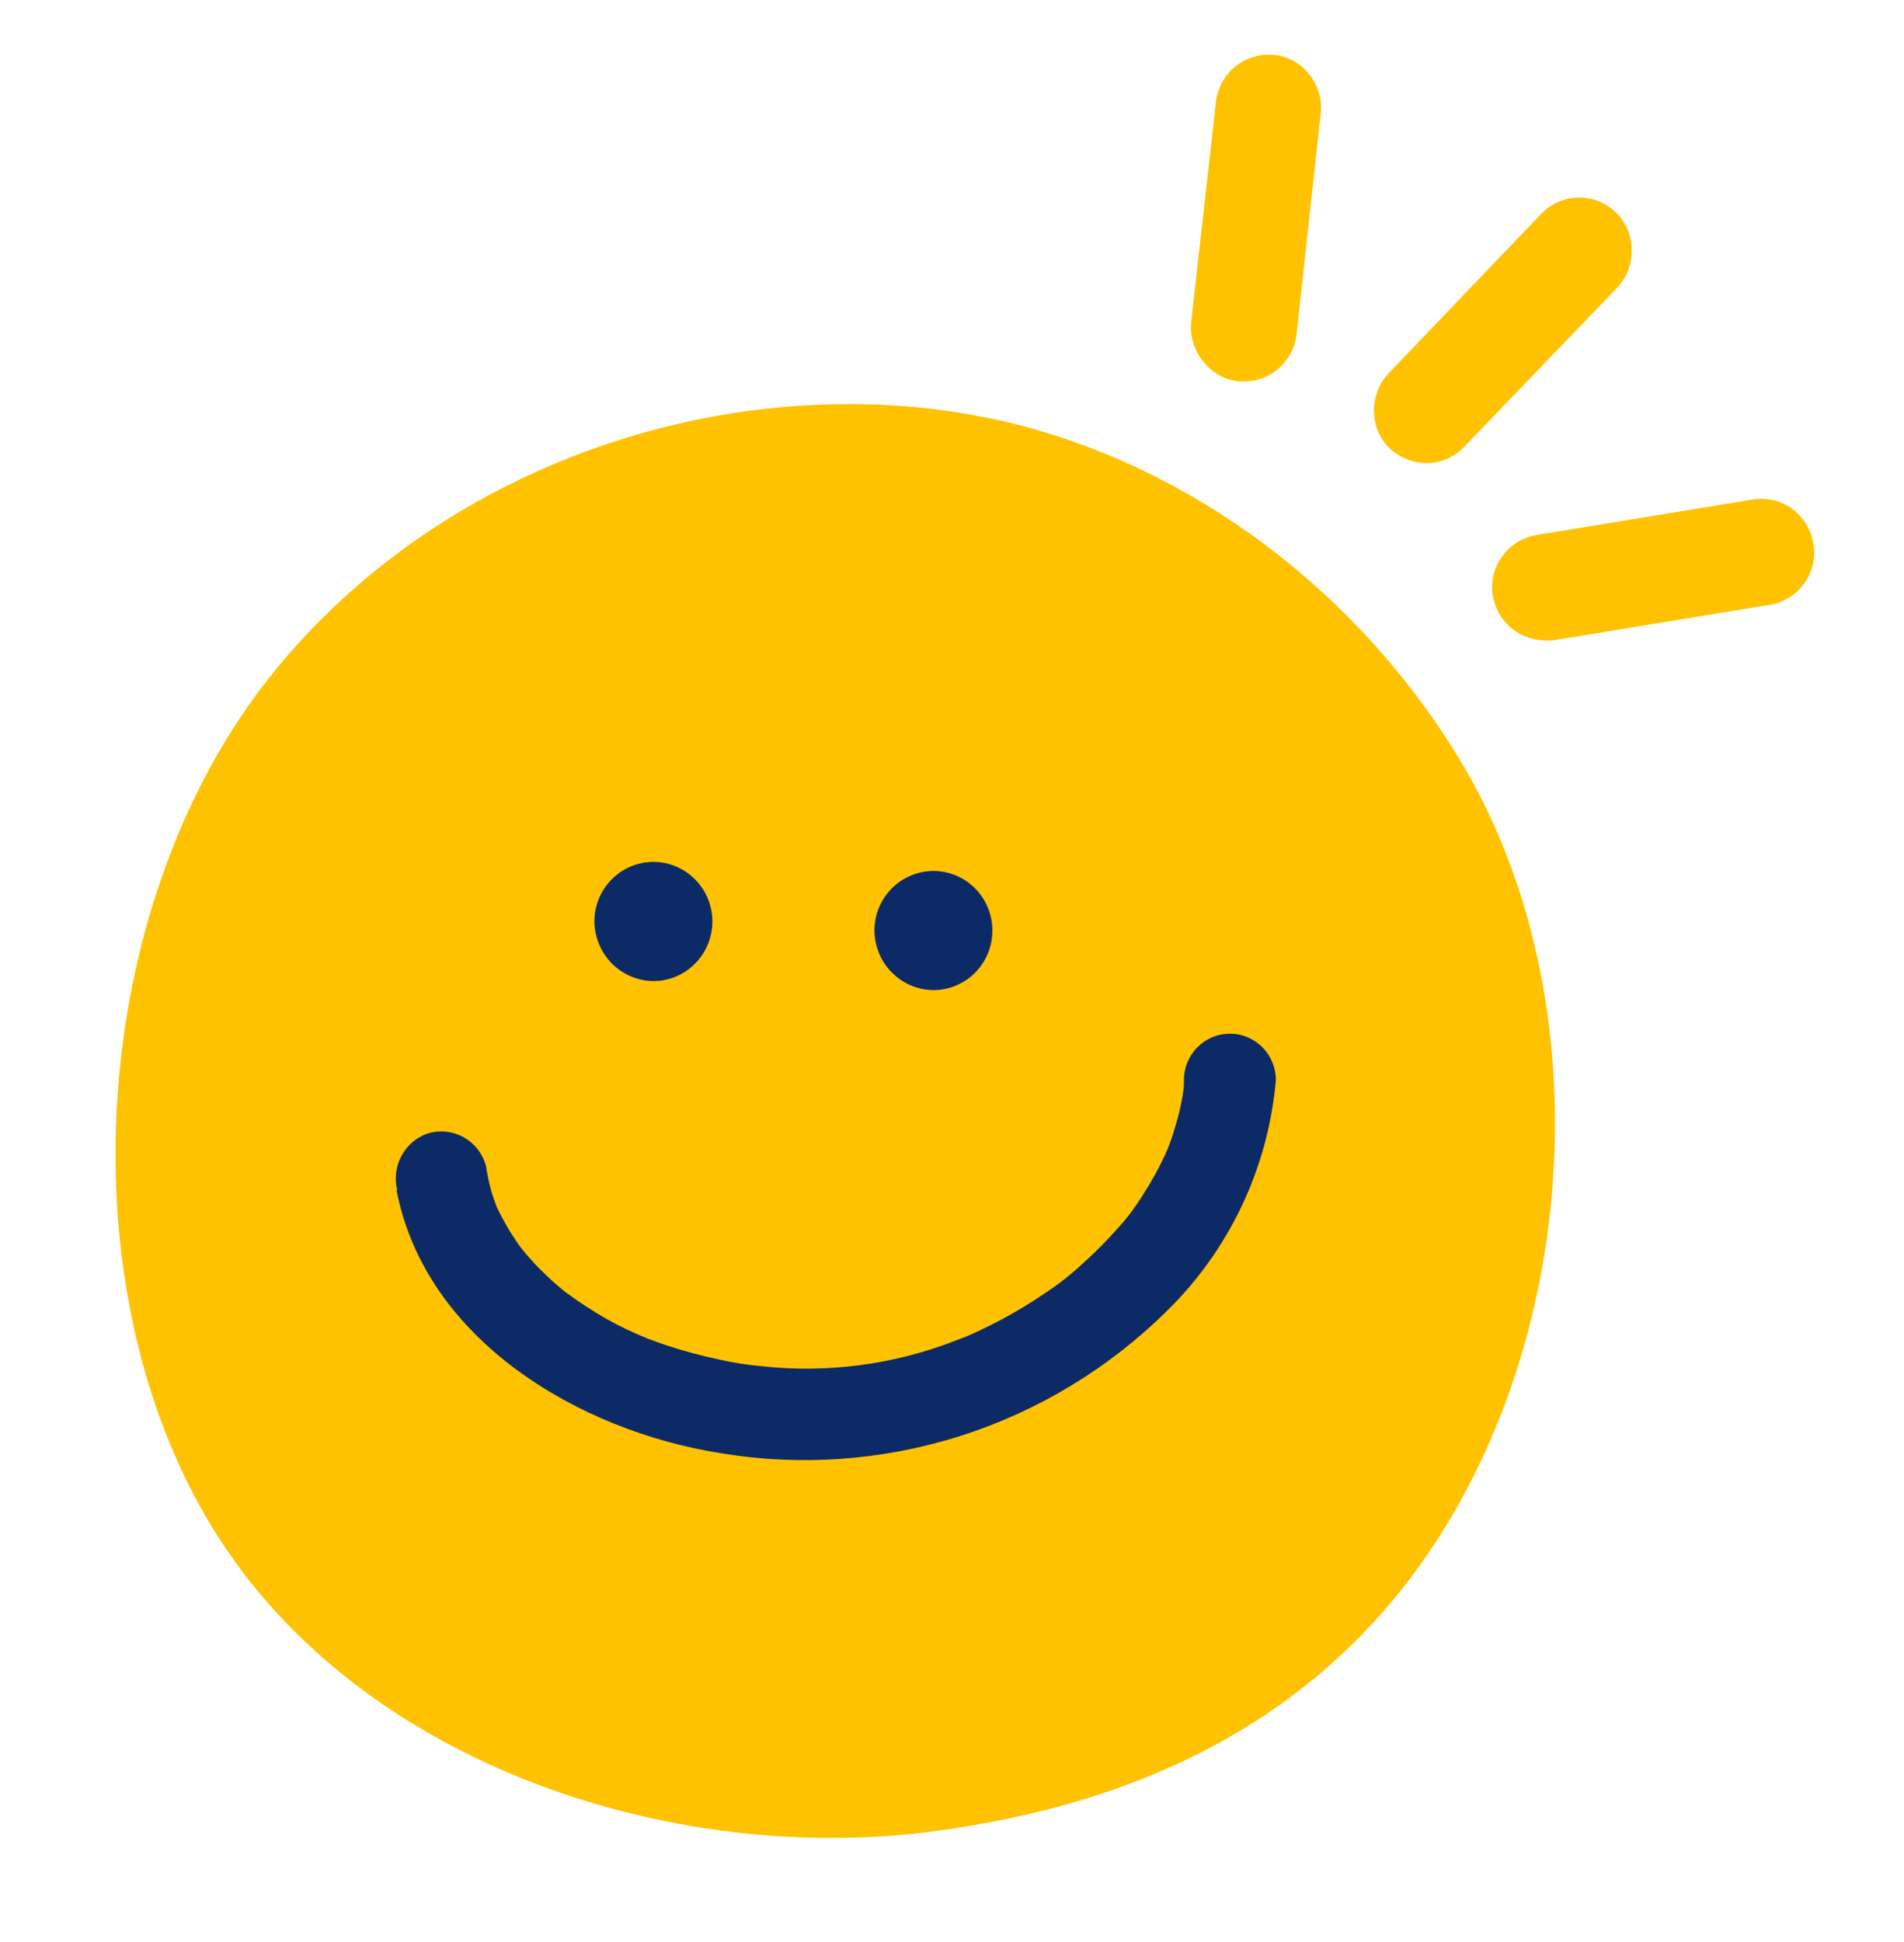
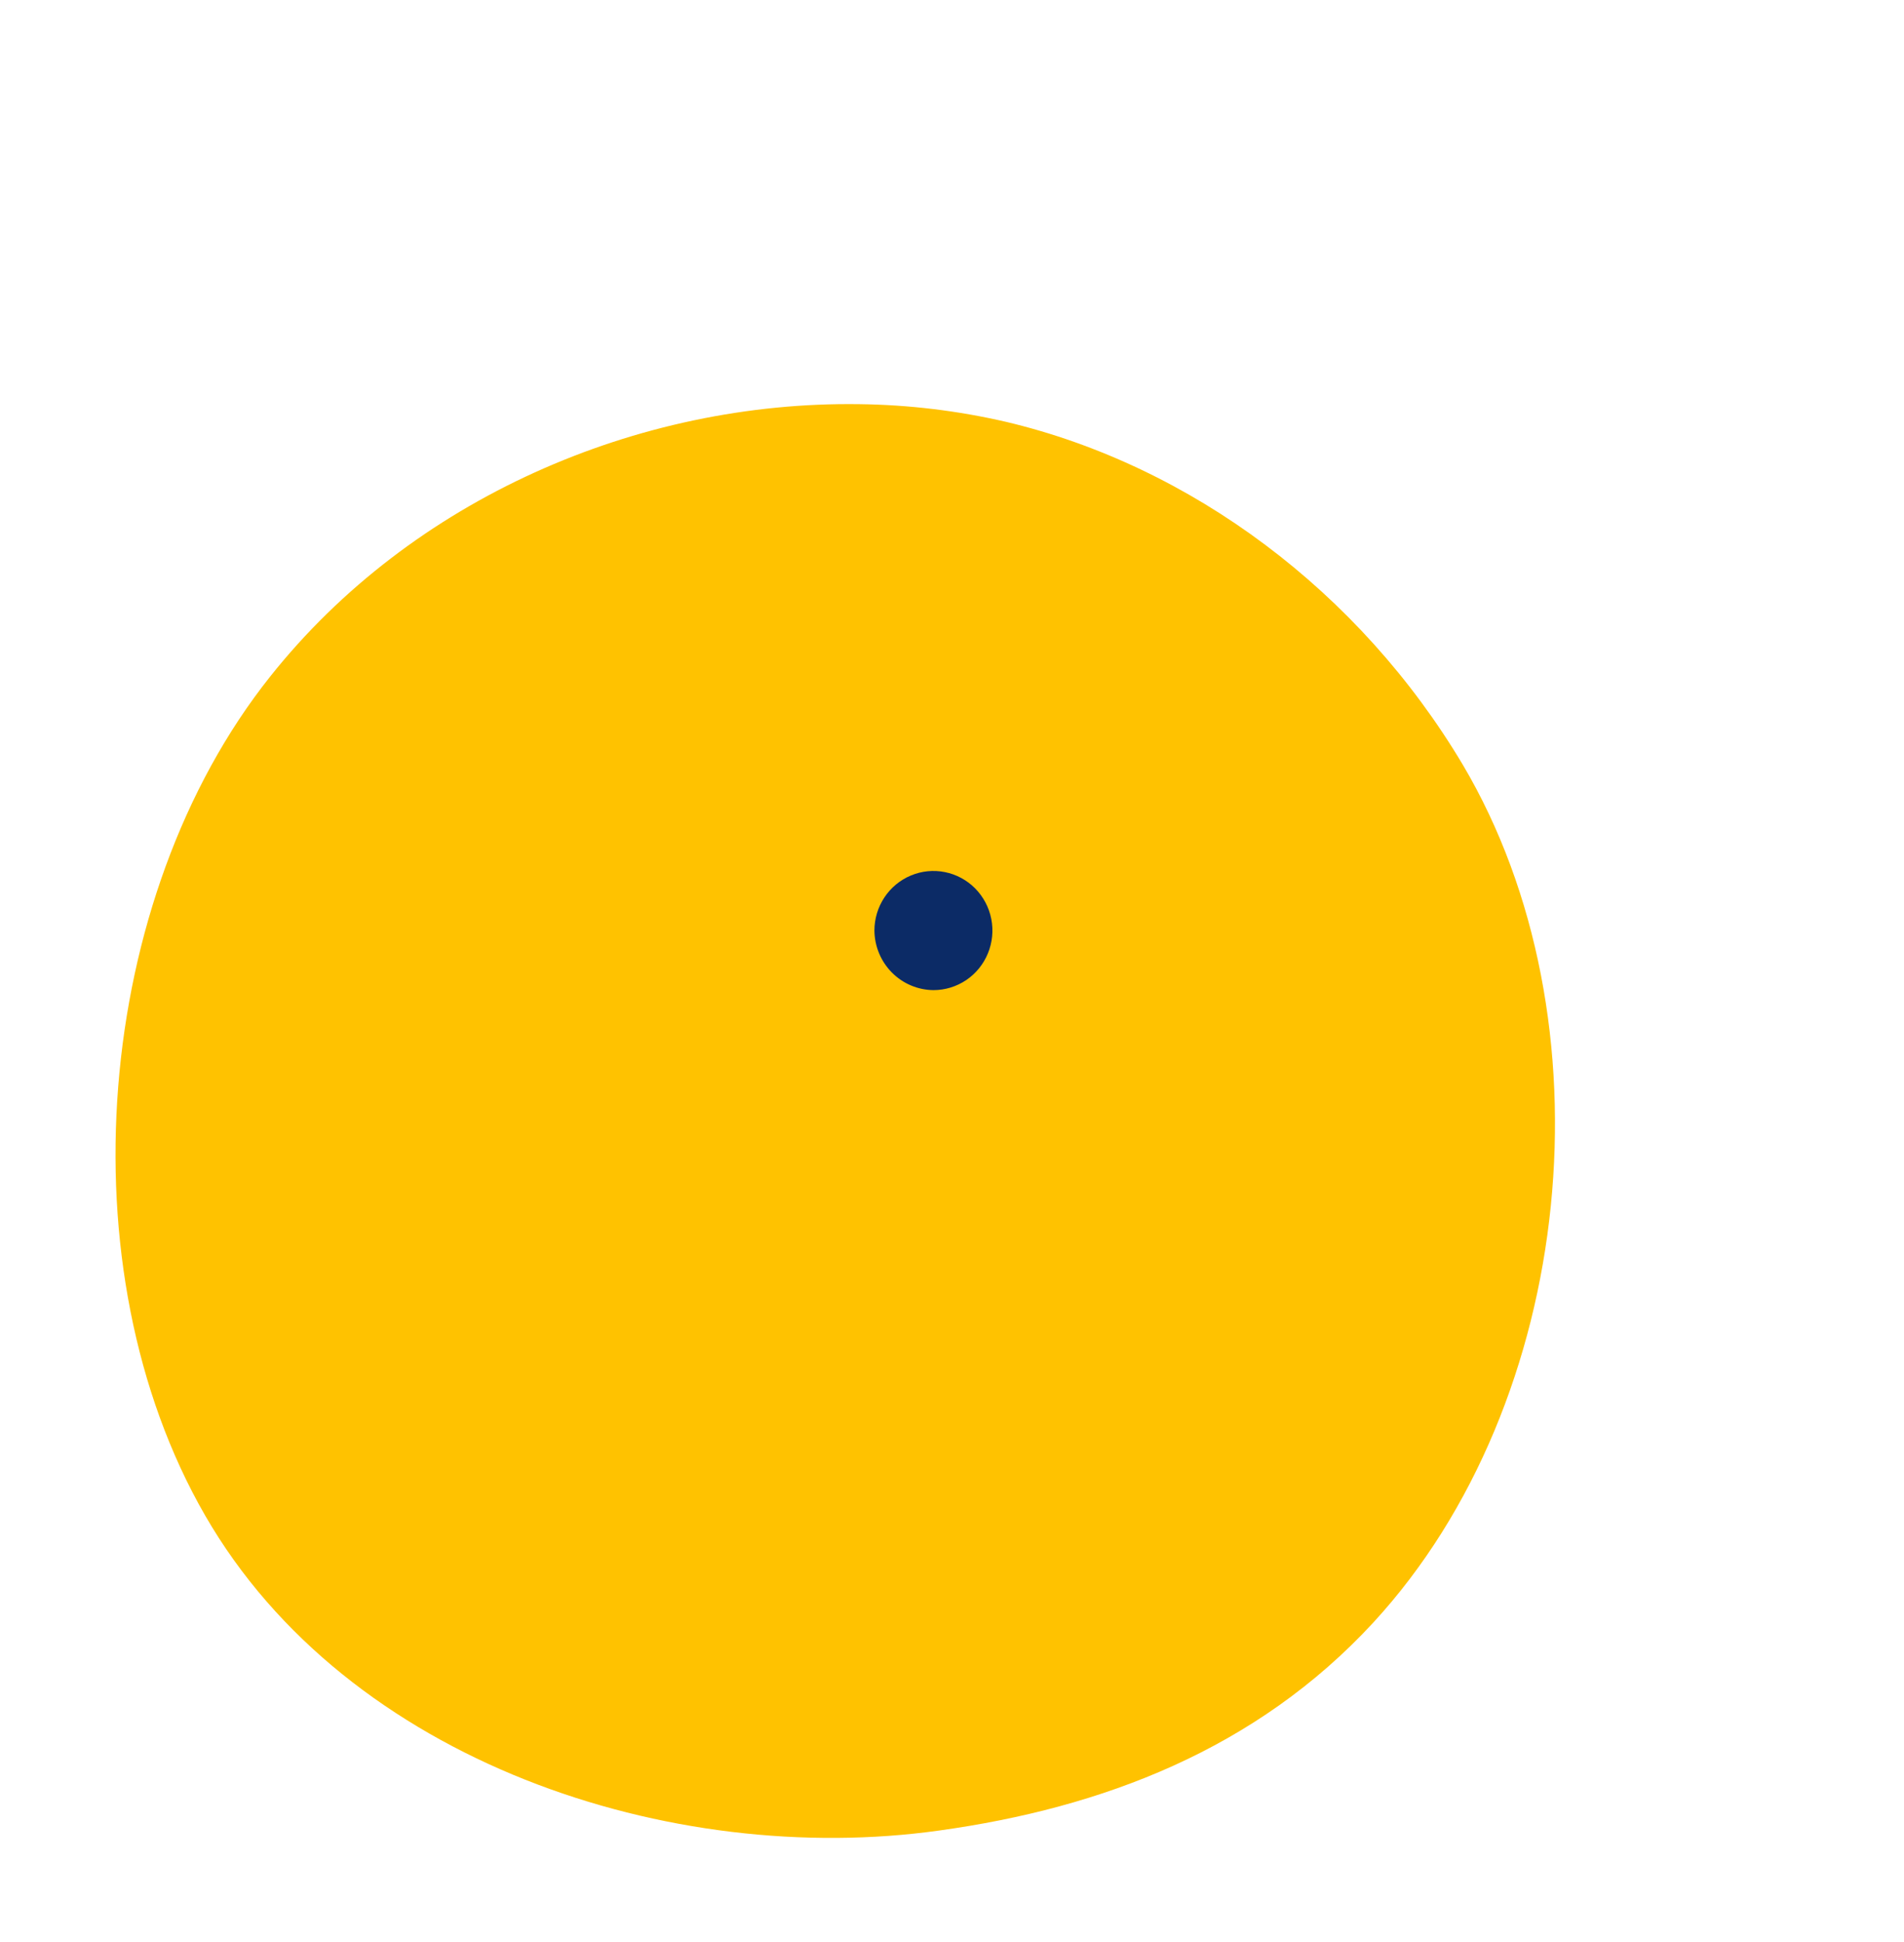
<svg xmlns="http://www.w3.org/2000/svg" width="51" height="52" viewBox="0 0 51 52" fill="none">
  <path d="M23.015 10.822C17.09 10.738 11.027 13.349 7.239 18.113C2.516 24.04 1.684 33.971 5.495 40.58C9.306 47.188 17.988 50.023 25.162 49.014C29.521 48.409 33.648 46.847 36.787 43.444C42.236 37.525 43.213 27.282 39.181 20.475C36.42 15.839 31.904 12.469 26.946 11.295C25.656 10.997 24.338 10.838 23.015 10.822V10.822Z" fill="#FFC200" />
-   <path d="M10.621 31.866C11.398 35.9 15.532 38.313 19.281 38.907C21.436 39.269 23.645 39.111 25.728 38.448C27.811 37.784 29.71 36.634 31.269 35.09C32.939 33.452 33.971 31.262 34.175 28.921C34.175 28.591 34.045 28.275 33.814 28.042C33.584 27.809 33.27 27.678 32.944 27.678C32.617 27.678 32.304 27.809 32.073 28.042C31.842 28.275 31.712 28.591 31.712 28.921C31.712 29.038 31.712 29.156 31.683 29.288C31.709 29.064 31.683 29.266 31.683 29.31C31.647 29.504 31.61 29.698 31.56 29.889C31.509 30.08 31.454 30.256 31.389 30.461C31.349 30.575 31.309 30.689 31.262 30.799C31.349 30.59 31.2 30.942 31.196 30.949C31.021 31.32 30.821 31.677 30.597 32.02C30.387 32.359 30.143 32.676 29.87 32.966C29.581 33.288 29.275 33.593 28.951 33.879C28.638 34.167 28.302 34.427 27.945 34.657C27.582 34.906 27.189 35.137 26.794 35.35C26.594 35.456 26.39 35.555 26.187 35.651L25.936 35.764L25.856 35.797L25.598 35.896C23.933 36.545 22.138 36.779 20.364 36.578C19.997 36.544 19.633 36.487 19.274 36.406C18.81 36.308 18.352 36.186 17.901 36.039C17.131 35.793 16.397 35.441 15.721 34.994C15.521 34.866 15.322 34.727 15.129 34.583C15.173 34.616 15.282 34.712 15.096 34.558C14.991 34.47 14.886 34.382 14.784 34.29C14.628 34.147 14.475 33.997 14.326 33.843L14.097 33.586C14.097 33.586 13.854 33.285 14.003 33.48C13.735 33.118 13.502 32.731 13.309 32.324C13.204 32.108 13.284 32.262 13.309 32.324C13.255 32.185 13.204 32.042 13.16 31.899C13.1 31.671 13.051 31.439 13.015 31.206C12.925 30.89 12.716 30.622 12.433 30.459C12.15 30.297 11.815 30.253 11.5 30.337C11.189 30.431 10.926 30.642 10.766 30.927C10.605 31.212 10.56 31.548 10.639 31.866H10.621Z" fill="#0C2B66" />
-   <path d="M17.501 26.27C17.814 26.27 18.119 26.176 18.379 26.001C18.639 25.825 18.842 25.576 18.961 25.284C19.081 24.992 19.112 24.671 19.051 24.362C18.989 24.052 18.839 23.768 18.617 23.545C18.396 23.322 18.114 23.171 17.807 23.109C17.5 23.048 17.183 23.08 16.894 23.202C16.605 23.323 16.359 23.528 16.185 23.791C16.012 24.054 15.92 24.362 15.921 24.678C15.927 25.099 16.095 25.501 16.39 25.799C16.685 26.096 17.084 26.265 17.501 26.27V26.27Z" fill="#0C2B66" />
  <path d="M25.003 26.512C25.315 26.512 25.621 26.418 25.881 26.243C26.14 26.068 26.343 25.819 26.462 25.527C26.582 25.236 26.613 24.915 26.552 24.605C26.491 24.296 26.341 24.012 26.12 23.788C25.899 23.565 25.617 23.413 25.311 23.352C25.004 23.29 24.687 23.322 24.398 23.443C24.109 23.564 23.862 23.768 23.689 24.03C23.515 24.293 23.422 24.601 23.422 24.917C23.426 25.338 23.594 25.742 23.889 26.04C24.185 26.339 24.585 26.508 25.003 26.512V26.512Z" fill="#0C2B66" />
-   <path d="M35.047 1.966C34.929 1.82 34.782 1.701 34.617 1.615C34.451 1.529 34.27 1.479 34.084 1.467C33.718 1.44 33.357 1.556 33.075 1.792C32.792 2.028 32.611 2.365 32.569 2.732L31.904 8.651C31.889 8.845 31.913 9.04 31.976 9.225C32.038 9.409 32.138 9.578 32.268 9.722C32.384 9.864 32.528 9.98 32.69 10.065C32.853 10.149 33.03 10.2 33.212 10.213H33.303C33.655 10.219 33.996 10.092 34.26 9.858C34.524 9.623 34.692 9.297 34.73 8.945L35.377 3.036C35.397 2.845 35.379 2.651 35.322 2.466C35.265 2.282 35.171 2.112 35.047 1.966V1.966Z" fill="#FFC200" />
-   <path d="M43.249 5.655C42.976 5.408 42.619 5.277 42.253 5.29C41.886 5.303 41.539 5.459 41.284 5.725L37.186 10.005C37.055 10.146 36.954 10.312 36.888 10.493C36.823 10.675 36.794 10.868 36.805 11.061C36.811 11.245 36.853 11.427 36.931 11.594C37.008 11.761 37.119 11.91 37.255 12.033C37.519 12.268 37.859 12.398 38.211 12.4C38.4 12.4 38.587 12.361 38.76 12.286C38.934 12.211 39.09 12.101 39.221 11.963L43.318 7.702C43.45 7.562 43.552 7.397 43.618 7.216C43.684 7.035 43.713 6.842 43.703 6.649C43.699 6.461 43.657 6.276 43.578 6.105C43.5 5.934 43.388 5.781 43.249 5.655V5.655Z" fill="#FFC200" />
-   <path d="M48.564 14.508C48.493 14.145 48.285 13.824 47.985 13.612C47.684 13.401 47.313 13.316 46.951 13.375L41.139 14.328C40.951 14.362 40.772 14.434 40.612 14.539C40.452 14.644 40.315 14.781 40.209 14.941C40.104 15.092 40.031 15.264 39.994 15.445C39.958 15.626 39.958 15.812 39.995 15.993C40.058 16.317 40.231 16.608 40.483 16.818C40.735 17.028 41.052 17.144 41.379 17.145C41.456 17.152 41.534 17.152 41.611 17.145L47.423 16.191C47.611 16.159 47.791 16.088 47.951 15.982C48.111 15.877 48.248 15.74 48.353 15.579C48.46 15.425 48.533 15.25 48.57 15.066C48.606 14.882 48.604 14.692 48.564 14.508V14.508Z" fill="#FFC200" />
</svg>